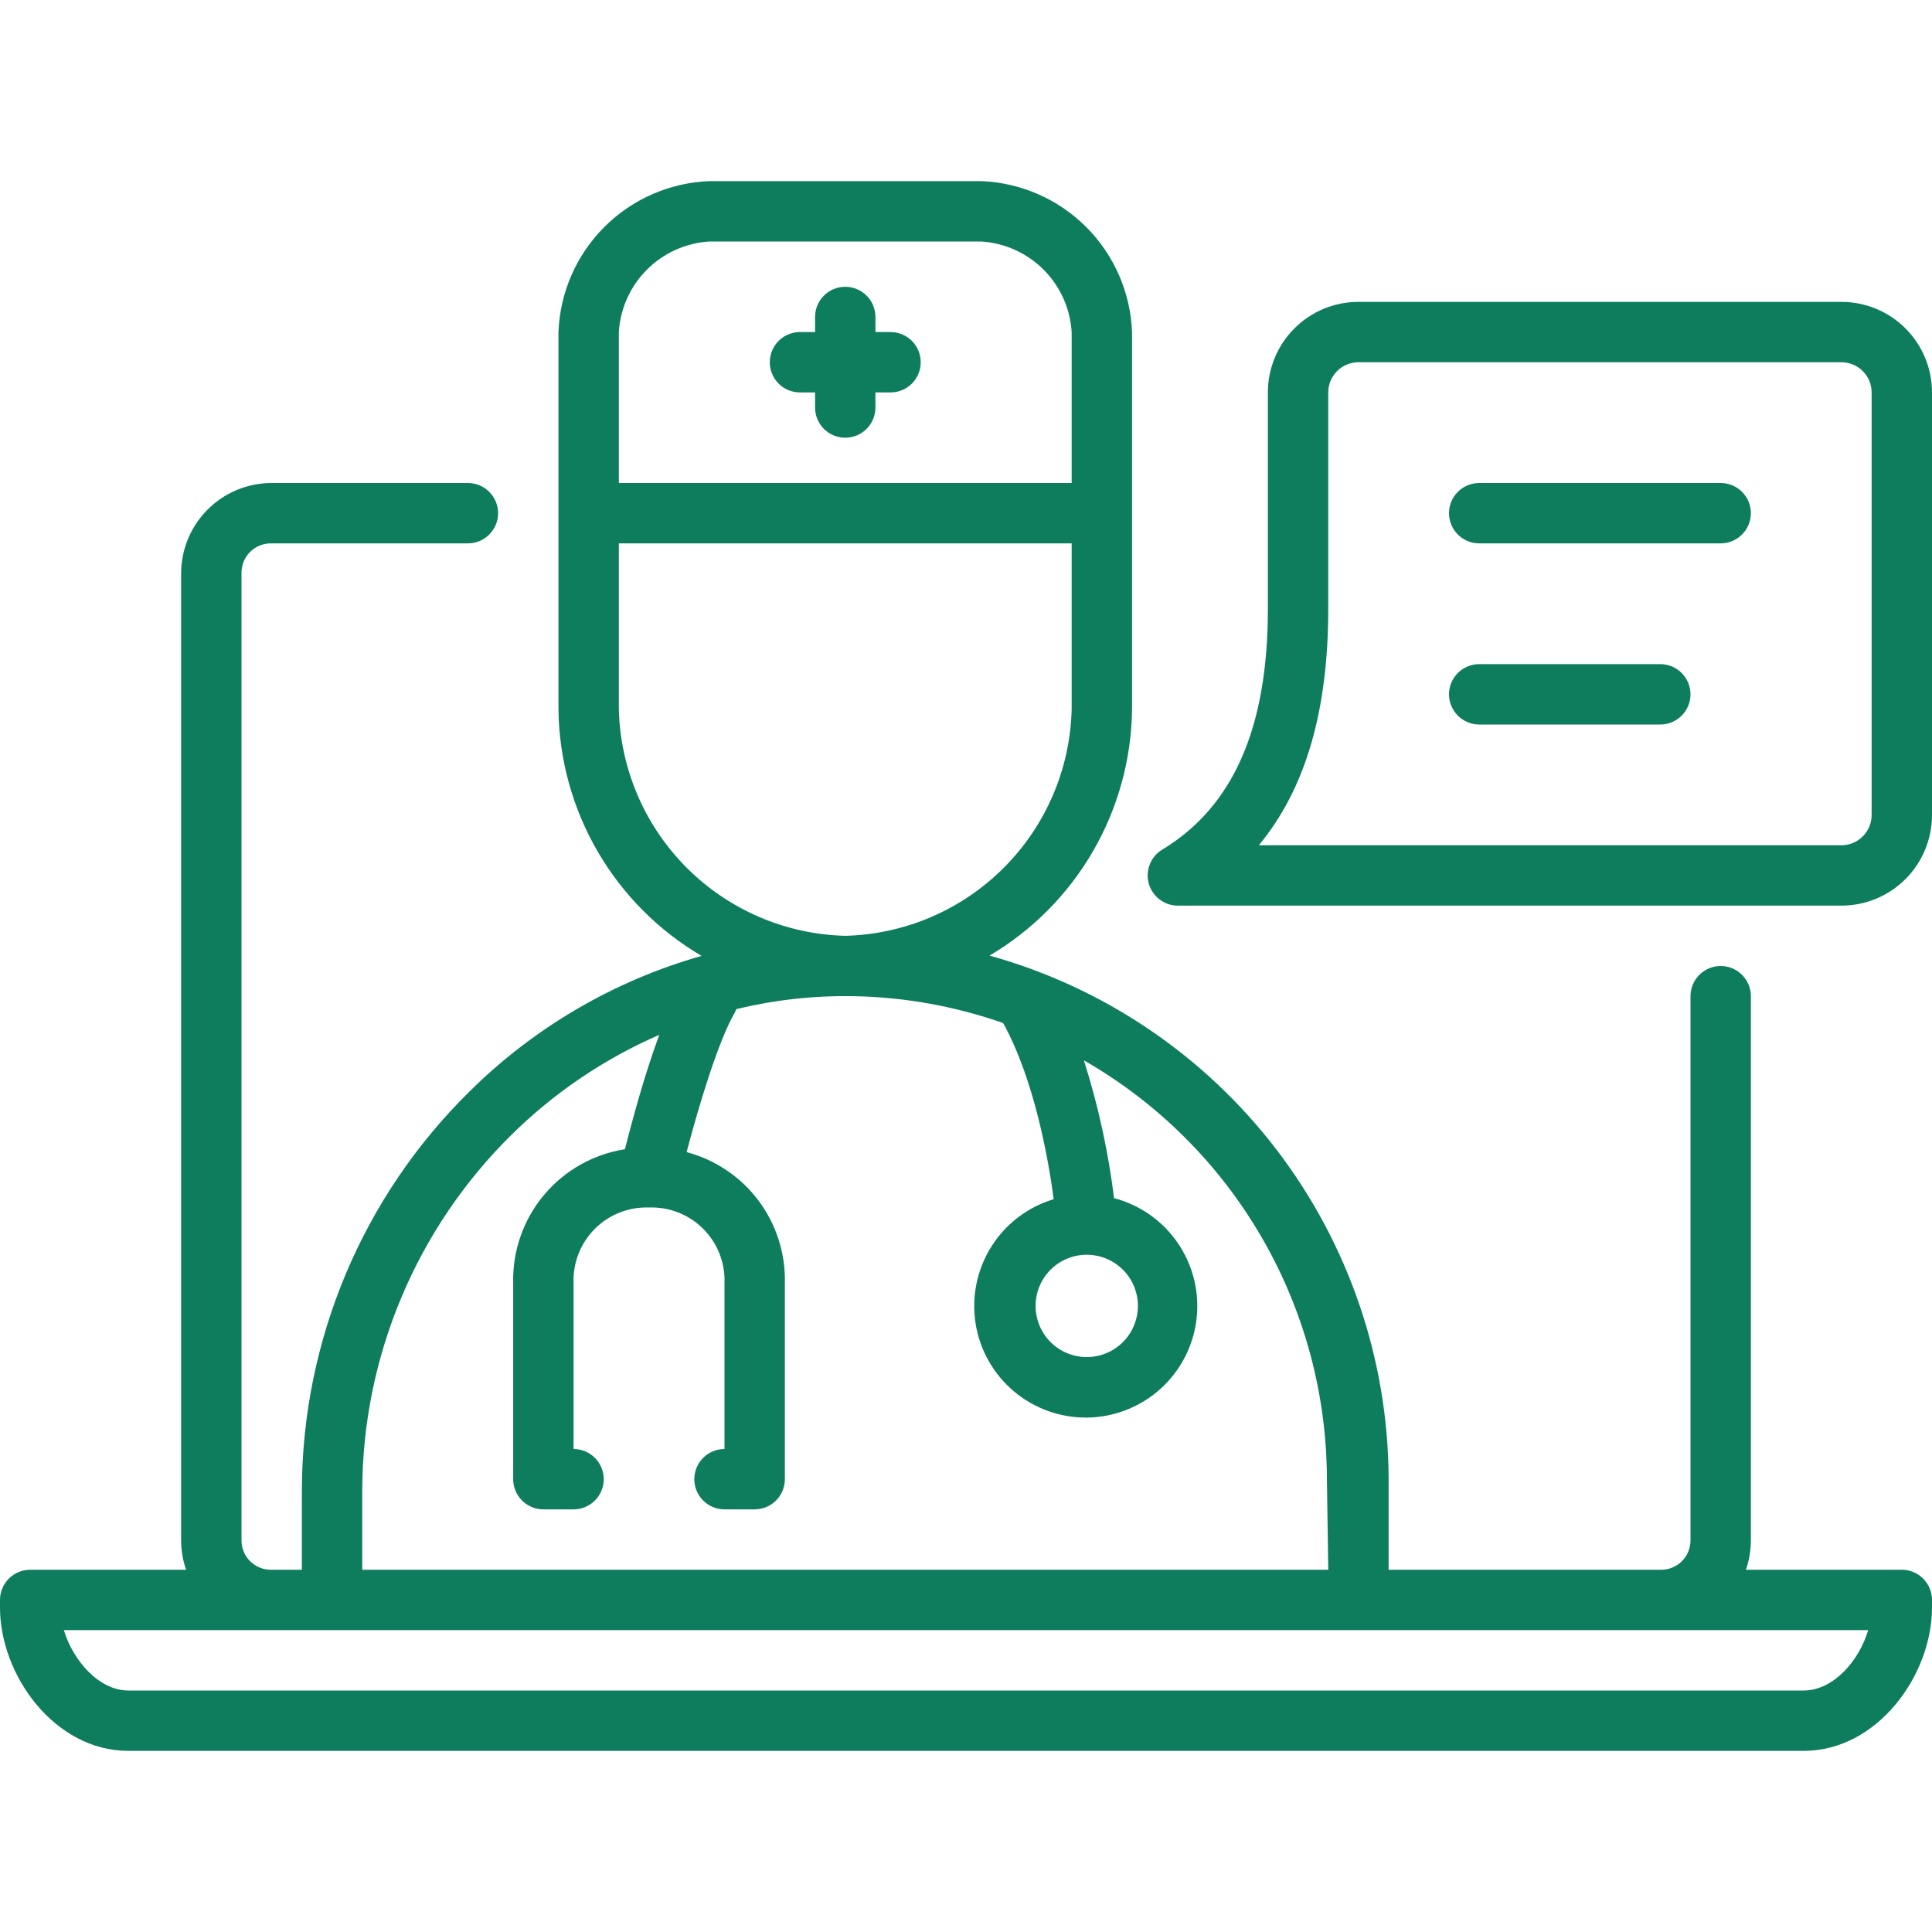
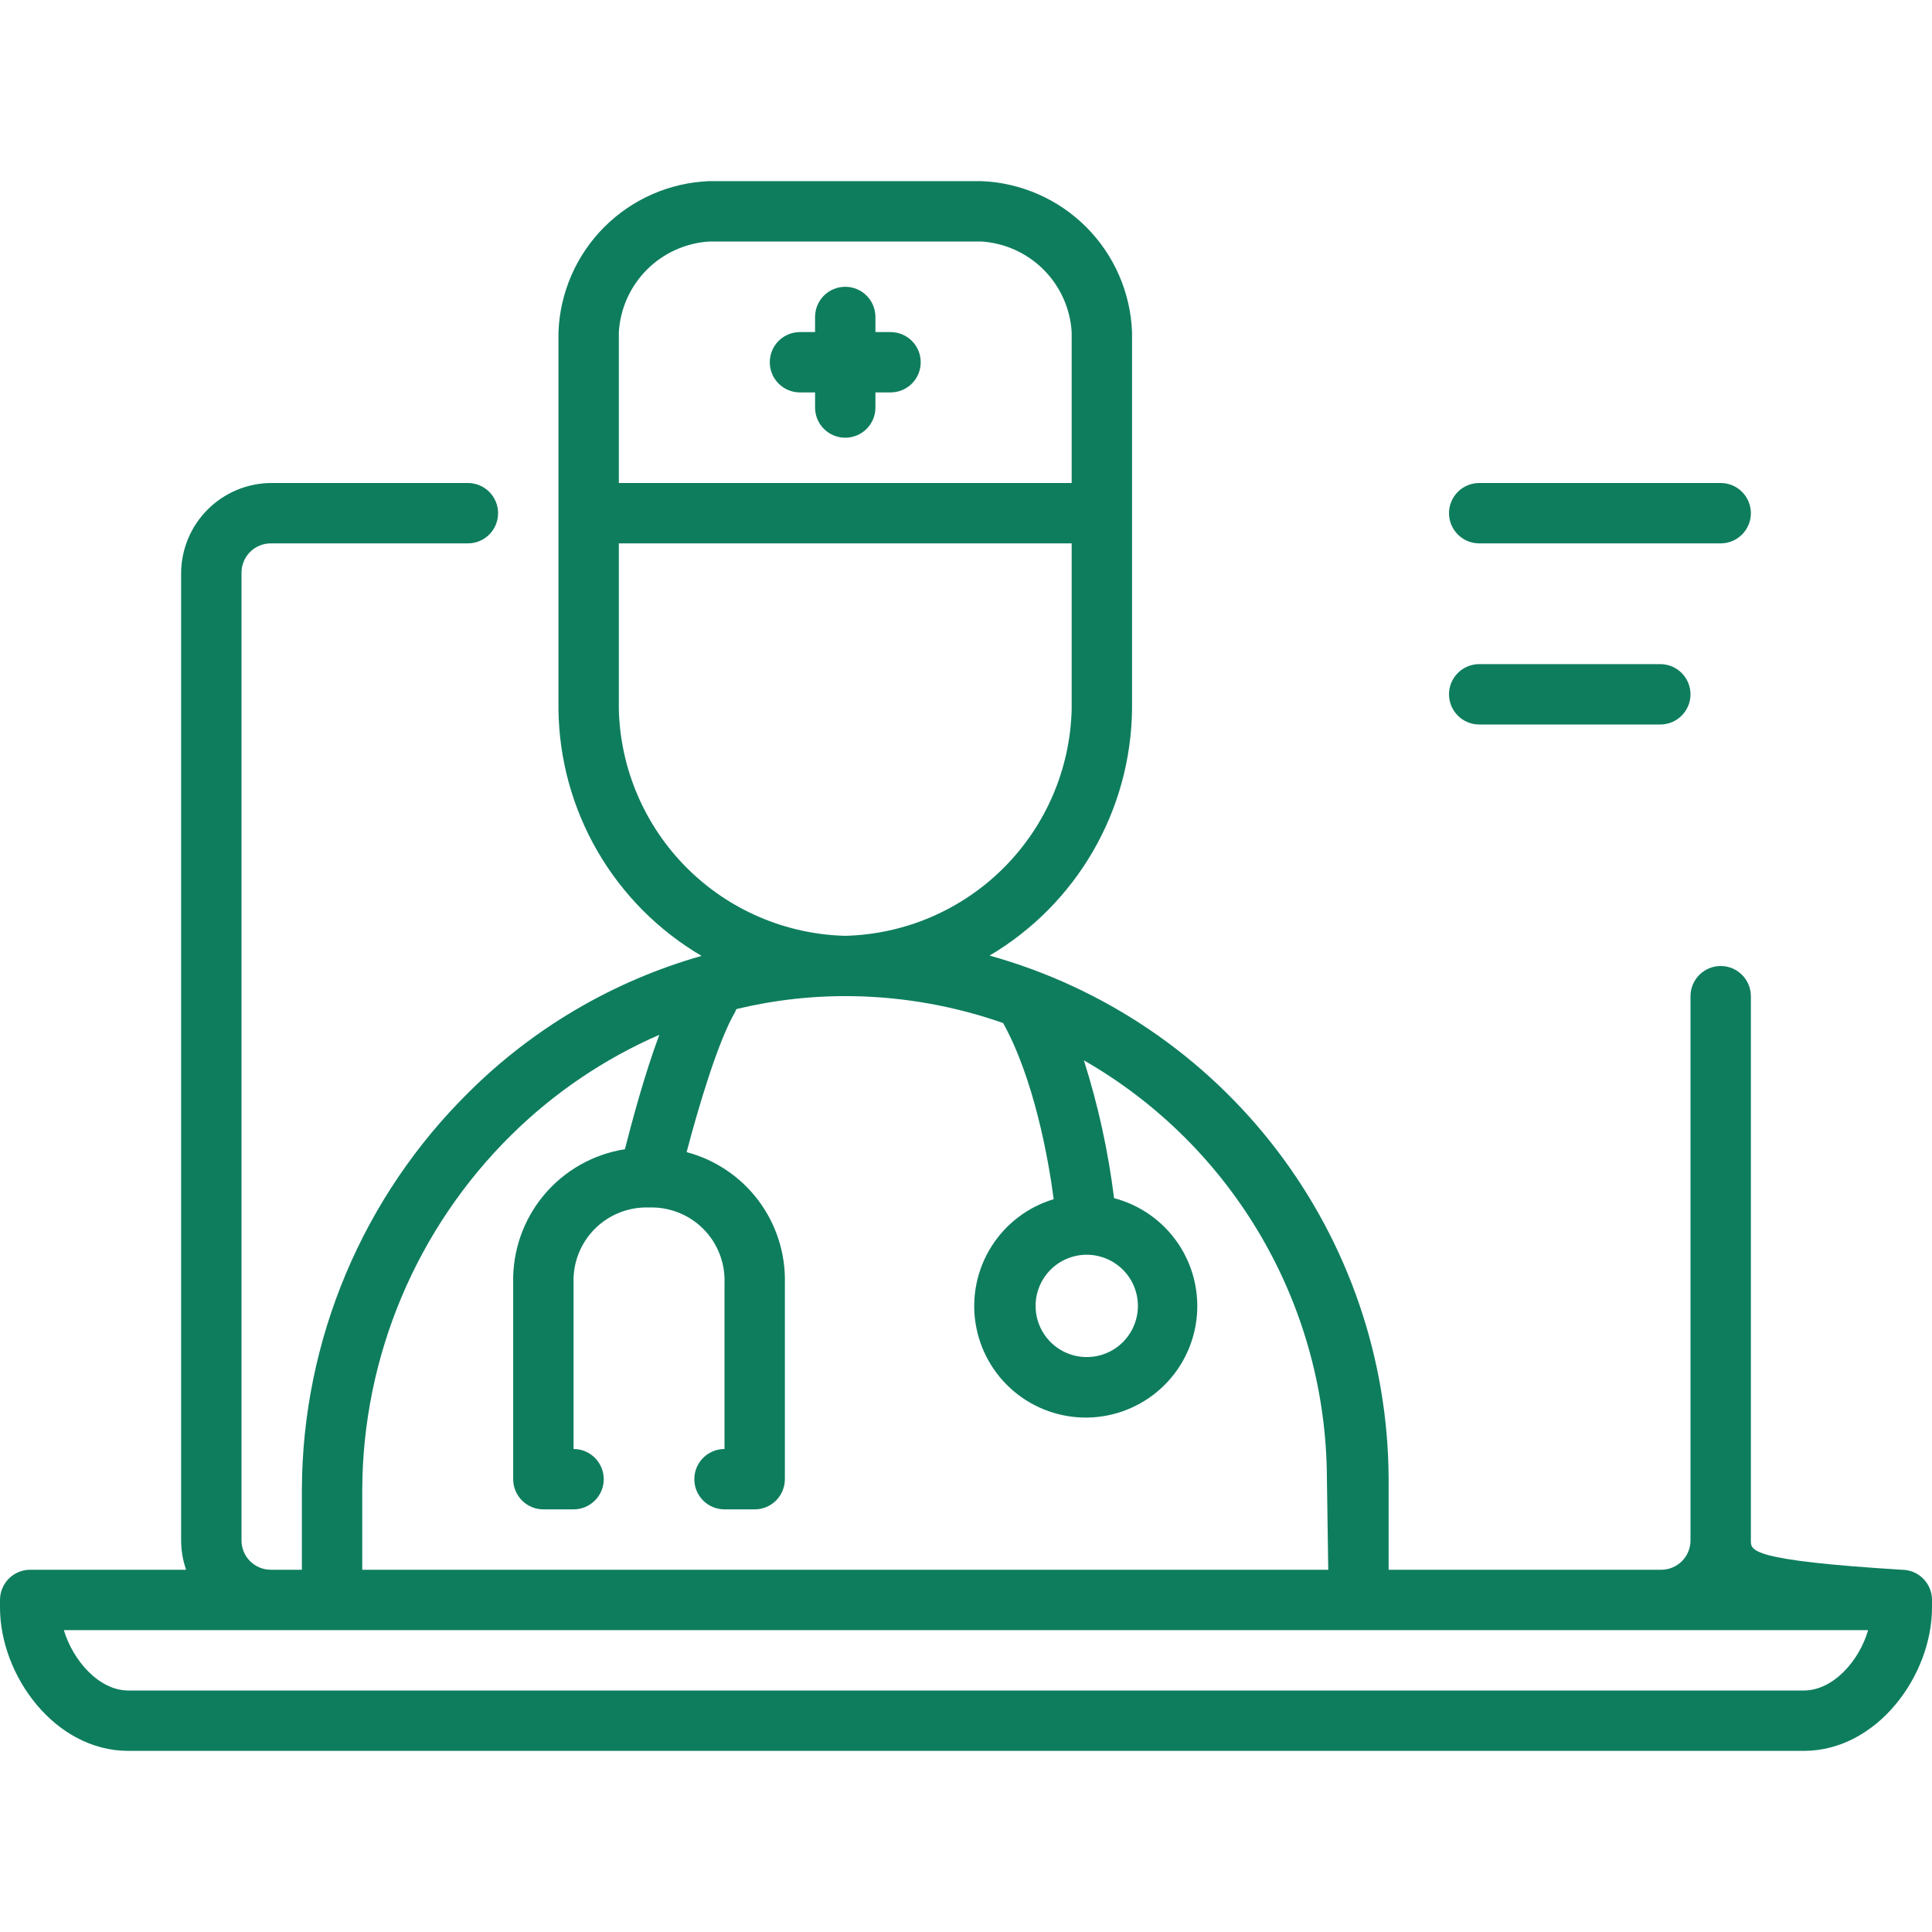
<svg xmlns="http://www.w3.org/2000/svg" width="100" height="100" viewBox="0 0 100 100" fill="none">
  <g id="Frame" clip-path="url(#clip0_3048_1555)">
    <g id="Group">
-       <path id="Vector" d="M98.438 81.25H90.367C90.537 80.763 90.624 80.25 90.625 79.734V51.562C90.625 51.148 90.46 50.751 90.167 50.458C89.874 50.165 89.477 50 89.062 50C88.648 50 88.251 50.165 87.958 50.458C87.665 50.751 87.5 51.148 87.5 51.562V79.734C87.5 80.136 87.34 80.522 87.056 80.806C86.772 81.09 86.386 81.25 85.984 81.25H71.875V76.5C71.843 70.359 69.809 64.397 66.081 59.517C62.353 54.637 57.135 51.107 51.219 49.461C53.439 48.15 55.284 46.288 56.576 44.056C57.868 41.824 58.563 39.297 58.594 36.719V17.188C58.516 15.14 57.669 13.198 56.22 11.749C54.771 10.3 52.829 9.452 50.781 9.375H36.719C34.671 9.452 32.729 10.3 31.28 11.749C29.831 13.198 28.984 15.14 28.906 17.188V36.719C28.937 39.303 29.635 41.836 30.933 44.071C32.23 46.306 34.084 48.168 36.312 49.477C31.775 50.767 27.638 53.186 24.289 56.508C21.559 59.197 19.388 62.399 17.901 65.931C16.414 69.463 15.64 73.254 15.625 77.086V81.25H14.016C13.614 81.25 13.228 81.09 12.944 80.806C12.66 80.522 12.5 80.136 12.5 79.734V29.641C12.5 29.239 12.66 28.853 12.944 28.569C13.228 28.285 13.614 28.125 14.016 28.125H24.219C24.633 28.125 25.031 27.96 25.324 27.667C25.617 27.374 25.781 26.977 25.781 26.562C25.781 26.148 25.617 25.751 25.324 25.458C25.031 25.165 24.633 25 24.219 25H14.016C12.789 25.012 11.615 25.505 10.748 26.373C9.88 27.24 9.387 28.414 9.375 29.641V79.734C9.376 80.25 9.463 80.763 9.633 81.25H1.562C1.148 81.25 0.751 81.415 0.458 81.708C0.165 82.001 0 82.398 0 82.812L0 83.203C0 86.719 2.836 90.625 6.641 90.625H93.359C97.164 90.625 100 86.719 100 83.203V82.812C100 82.398 99.835 82.001 99.542 81.708C99.249 81.415 98.852 81.25 98.438 81.25ZM32.031 17.188C32.105 15.969 32.623 14.819 33.486 13.955C34.35 13.092 35.5 12.574 36.719 12.5H50.781C52 12.574 53.15 13.092 54.014 13.955C54.877 14.819 55.395 15.969 55.469 17.188V25H32.031V17.188ZM32.031 36.719V28.125H55.469V36.719C55.392 39.802 54.132 42.739 51.951 44.92C49.77 47.101 46.834 48.36 43.75 48.438C40.666 48.36 37.73 47.101 35.549 44.92C33.368 42.739 32.108 39.802 32.031 36.719ZM18.75 77.086C18.765 73.669 19.456 70.288 20.782 67.139C22.108 63.99 24.043 61.133 26.477 58.734C28.687 56.555 31.279 54.802 34.125 53.562C33.344 55.664 32.703 58.086 32.344 59.484C30.705 59.742 29.215 60.585 28.152 61.858C27.088 63.132 26.523 64.748 26.562 66.406V76.562C26.562 76.977 26.727 77.374 27.02 77.667C27.313 77.96 27.711 78.125 28.125 78.125H29.688C30.102 78.125 30.499 77.96 30.792 77.667C31.085 77.374 31.25 76.977 31.25 76.562C31.25 76.148 31.085 75.751 30.792 75.458C30.499 75.165 30.102 75 29.688 75V66.406C29.669 65.888 29.757 65.372 29.947 64.89C30.137 64.407 30.424 63.969 30.79 63.603C31.157 63.236 31.595 62.949 32.077 62.76C32.559 62.57 33.076 62.481 33.594 62.5C34.112 62.481 34.628 62.57 35.11 62.76C35.593 62.949 36.031 63.236 36.397 63.603C36.764 63.969 37.051 64.407 37.24 64.89C37.43 65.372 37.519 65.888 37.5 66.406V75C37.086 75 36.688 75.165 36.395 75.458C36.102 75.751 35.938 76.148 35.938 76.562C35.938 76.977 36.102 77.374 36.395 77.667C36.688 77.96 37.086 78.125 37.5 78.125H39.062C39.477 78.125 39.874 77.96 40.167 77.667C40.46 77.374 40.625 76.977 40.625 76.562V66.406C40.661 64.87 40.178 63.367 39.256 62.138C38.333 60.91 37.024 60.027 35.539 59.633C36.156 57.289 37.18 53.844 38.062 52.359C38.062 52.312 38.102 52.266 38.125 52.227C40.107 51.751 42.142 51.527 44.18 51.562C46.818 51.61 49.432 52.08 51.922 52.953C53.523 55.844 54.266 59.984 54.539 62.07C53.203 62.471 52.058 63.342 51.314 64.522C50.571 65.702 50.279 67.111 50.494 68.489C50.709 69.867 51.415 71.12 52.482 72.018C53.549 72.916 54.906 73.397 56.3 73.373C57.694 73.348 59.033 72.82 60.068 71.885C61.103 70.951 61.765 69.673 61.931 68.289C62.097 66.904 61.757 65.506 60.972 64.353C60.188 63.2 59.013 62.37 57.664 62.016C57.363 59.595 56.84 57.207 56.102 54.883C59.91 57.068 63.077 60.216 65.285 64.012C67.493 67.808 68.663 72.117 68.68 76.508L68.75 81.25H18.75V77.086ZM56.25 64.945C56.774 64.945 57.286 65.101 57.721 65.392C58.157 65.683 58.496 66.096 58.697 66.58C58.897 67.064 58.95 67.597 58.847 68.11C58.745 68.624 58.493 69.096 58.123 69.466C57.752 69.837 57.28 70.089 56.767 70.191C56.253 70.293 55.72 70.241 55.236 70.041C54.752 69.84 54.339 69.501 54.048 69.065C53.757 68.63 53.602 68.118 53.602 67.594C53.602 66.891 53.881 66.218 54.377 65.721C54.874 65.224 55.548 64.945 56.25 64.945ZM93.359 87.5H6.641C5.117 87.5 3.773 85.938 3.305 84.375H96.695C96.227 85.977 94.883 87.5 93.359 87.5Z" fill="#0E7D5E" />
-       <path id="Vector_2" d="M95.312 15.625H70.312C69.069 15.625 67.877 16.119 66.998 16.998C66.118 17.877 65.625 19.069 65.625 20.312V31.516C65.625 37.68 63.828 41.758 60.156 43.977C59.866 44.152 59.642 44.417 59.516 44.731C59.389 45.046 59.369 45.392 59.457 45.719C59.545 46.046 59.737 46.336 60.004 46.544C60.271 46.753 60.599 46.869 60.937 46.875H95.312C96.555 46.875 97.748 46.381 98.627 45.502C99.506 44.623 100 43.431 100 42.188V20.312C100 19.069 99.506 17.877 98.627 16.998C97.748 16.119 96.555 15.625 95.312 15.625ZM96.875 42.188C96.875 42.602 96.71 42.999 96.417 43.292C96.124 43.585 95.727 43.75 95.312 43.75H65.156C67.57 40.844 68.75 36.797 68.75 31.516V20.312C68.75 19.898 68.914 19.501 69.207 19.208C69.5 18.915 69.898 18.75 70.312 18.75H95.312C95.727 18.75 96.124 18.915 96.417 19.208C96.71 19.501 96.875 19.898 96.875 20.312V42.188Z" fill="#0E7D5E" />
+       <path id="Vector" d="M98.438 81.25C90.537 80.763 90.624 80.25 90.625 79.734V51.562C90.625 51.148 90.46 50.751 90.167 50.458C89.874 50.165 89.477 50 89.062 50C88.648 50 88.251 50.165 87.958 50.458C87.665 50.751 87.5 51.148 87.5 51.562V79.734C87.5 80.136 87.34 80.522 87.056 80.806C86.772 81.09 86.386 81.25 85.984 81.25H71.875V76.5C71.843 70.359 69.809 64.397 66.081 59.517C62.353 54.637 57.135 51.107 51.219 49.461C53.439 48.15 55.284 46.288 56.576 44.056C57.868 41.824 58.563 39.297 58.594 36.719V17.188C58.516 15.14 57.669 13.198 56.22 11.749C54.771 10.3 52.829 9.452 50.781 9.375H36.719C34.671 9.452 32.729 10.3 31.28 11.749C29.831 13.198 28.984 15.14 28.906 17.188V36.719C28.937 39.303 29.635 41.836 30.933 44.071C32.23 46.306 34.084 48.168 36.312 49.477C31.775 50.767 27.638 53.186 24.289 56.508C21.559 59.197 19.388 62.399 17.901 65.931C16.414 69.463 15.64 73.254 15.625 77.086V81.25H14.016C13.614 81.25 13.228 81.09 12.944 80.806C12.66 80.522 12.5 80.136 12.5 79.734V29.641C12.5 29.239 12.66 28.853 12.944 28.569C13.228 28.285 13.614 28.125 14.016 28.125H24.219C24.633 28.125 25.031 27.96 25.324 27.667C25.617 27.374 25.781 26.977 25.781 26.562C25.781 26.148 25.617 25.751 25.324 25.458C25.031 25.165 24.633 25 24.219 25H14.016C12.789 25.012 11.615 25.505 10.748 26.373C9.88 27.24 9.387 28.414 9.375 29.641V79.734C9.376 80.25 9.463 80.763 9.633 81.25H1.562C1.148 81.25 0.751 81.415 0.458 81.708C0.165 82.001 0 82.398 0 82.812L0 83.203C0 86.719 2.836 90.625 6.641 90.625H93.359C97.164 90.625 100 86.719 100 83.203V82.812C100 82.398 99.835 82.001 99.542 81.708C99.249 81.415 98.852 81.25 98.438 81.25ZM32.031 17.188C32.105 15.969 32.623 14.819 33.486 13.955C34.35 13.092 35.5 12.574 36.719 12.5H50.781C52 12.574 53.15 13.092 54.014 13.955C54.877 14.819 55.395 15.969 55.469 17.188V25H32.031V17.188ZM32.031 36.719V28.125H55.469V36.719C55.392 39.802 54.132 42.739 51.951 44.92C49.77 47.101 46.834 48.36 43.75 48.438C40.666 48.36 37.73 47.101 35.549 44.92C33.368 42.739 32.108 39.802 32.031 36.719ZM18.75 77.086C18.765 73.669 19.456 70.288 20.782 67.139C22.108 63.99 24.043 61.133 26.477 58.734C28.687 56.555 31.279 54.802 34.125 53.562C33.344 55.664 32.703 58.086 32.344 59.484C30.705 59.742 29.215 60.585 28.152 61.858C27.088 63.132 26.523 64.748 26.562 66.406V76.562C26.562 76.977 26.727 77.374 27.02 77.667C27.313 77.96 27.711 78.125 28.125 78.125H29.688C30.102 78.125 30.499 77.96 30.792 77.667C31.085 77.374 31.25 76.977 31.25 76.562C31.25 76.148 31.085 75.751 30.792 75.458C30.499 75.165 30.102 75 29.688 75V66.406C29.669 65.888 29.757 65.372 29.947 64.89C30.137 64.407 30.424 63.969 30.79 63.603C31.157 63.236 31.595 62.949 32.077 62.76C32.559 62.57 33.076 62.481 33.594 62.5C34.112 62.481 34.628 62.57 35.11 62.76C35.593 62.949 36.031 63.236 36.397 63.603C36.764 63.969 37.051 64.407 37.24 64.89C37.43 65.372 37.519 65.888 37.5 66.406V75C37.086 75 36.688 75.165 36.395 75.458C36.102 75.751 35.938 76.148 35.938 76.562C35.938 76.977 36.102 77.374 36.395 77.667C36.688 77.96 37.086 78.125 37.5 78.125H39.062C39.477 78.125 39.874 77.96 40.167 77.667C40.46 77.374 40.625 76.977 40.625 76.562V66.406C40.661 64.87 40.178 63.367 39.256 62.138C38.333 60.91 37.024 60.027 35.539 59.633C36.156 57.289 37.18 53.844 38.062 52.359C38.062 52.312 38.102 52.266 38.125 52.227C40.107 51.751 42.142 51.527 44.18 51.562C46.818 51.61 49.432 52.08 51.922 52.953C53.523 55.844 54.266 59.984 54.539 62.07C53.203 62.471 52.058 63.342 51.314 64.522C50.571 65.702 50.279 67.111 50.494 68.489C50.709 69.867 51.415 71.12 52.482 72.018C53.549 72.916 54.906 73.397 56.3 73.373C57.694 73.348 59.033 72.82 60.068 71.885C61.103 70.951 61.765 69.673 61.931 68.289C62.097 66.904 61.757 65.506 60.972 64.353C60.188 63.2 59.013 62.37 57.664 62.016C57.363 59.595 56.84 57.207 56.102 54.883C59.91 57.068 63.077 60.216 65.285 64.012C67.493 67.808 68.663 72.117 68.68 76.508L68.75 81.25H18.75V77.086ZM56.25 64.945C56.774 64.945 57.286 65.101 57.721 65.392C58.157 65.683 58.496 66.096 58.697 66.58C58.897 67.064 58.95 67.597 58.847 68.11C58.745 68.624 58.493 69.096 58.123 69.466C57.752 69.837 57.28 70.089 56.767 70.191C56.253 70.293 55.72 70.241 55.236 70.041C54.752 69.84 54.339 69.501 54.048 69.065C53.757 68.63 53.602 68.118 53.602 67.594C53.602 66.891 53.881 66.218 54.377 65.721C54.874 65.224 55.548 64.945 56.25 64.945ZM93.359 87.5H6.641C5.117 87.5 3.773 85.938 3.305 84.375H96.695C96.227 85.977 94.883 87.5 93.359 87.5Z" fill="#0E7D5E" />
      <path id="Vector_3" d="M89.062 25H76.562C76.148 25 75.751 25.165 75.458 25.458C75.165 25.751 75 26.148 75 26.562C75 26.977 75.165 27.374 75.458 27.667C75.751 27.96 76.148 28.125 76.562 28.125H89.062C89.477 28.125 89.874 27.96 90.167 27.667C90.46 27.374 90.625 26.977 90.625 26.562C90.625 26.148 90.46 25.751 90.167 25.458C89.874 25.165 89.477 25 89.062 25ZM85.938 34.375H76.562C76.148 34.375 75.751 34.54 75.458 34.833C75.165 35.126 75 35.523 75 35.938C75 36.352 75.165 36.749 75.458 37.042C75.751 37.335 76.148 37.5 76.562 37.5H85.938C86.352 37.5 86.749 37.335 87.042 37.042C87.335 36.749 87.5 36.352 87.5 35.938C87.5 35.523 87.335 35.126 87.042 34.833C86.749 34.54 86.352 34.375 85.938 34.375ZM46.094 17.188H45.312V16.406C45.312 15.992 45.148 15.594 44.855 15.301C44.562 15.008 44.164 14.844 43.75 14.844C43.336 14.844 42.938 15.008 42.645 15.301C42.352 15.594 42.188 15.992 42.188 16.406V17.188H41.406C40.992 17.188 40.594 17.352 40.301 17.645C40.008 17.938 39.844 18.336 39.844 18.75C39.844 19.164 40.008 19.562 40.301 19.855C40.594 20.148 40.992 20.312 41.406 20.312H42.188V21.094C42.188 21.508 42.352 21.906 42.645 22.199C42.938 22.492 43.336 22.656 43.75 22.656C44.164 22.656 44.562 22.492 44.855 22.199C45.148 21.906 45.312 21.508 45.312 21.094V20.312H46.094C46.508 20.312 46.906 20.148 47.199 19.855C47.492 19.562 47.656 19.164 47.656 18.75C47.656 18.336 47.492 17.938 47.199 17.645C46.906 17.352 46.508 17.188 46.094 17.188Z" fill="#0E7D5E" />
    </g>
  </g>
  <defs>
    <clipPath id="clip0_3048_1555">
      <rect width="100" height="100" fill="white" />
    </clipPath>
  </defs>
</svg>